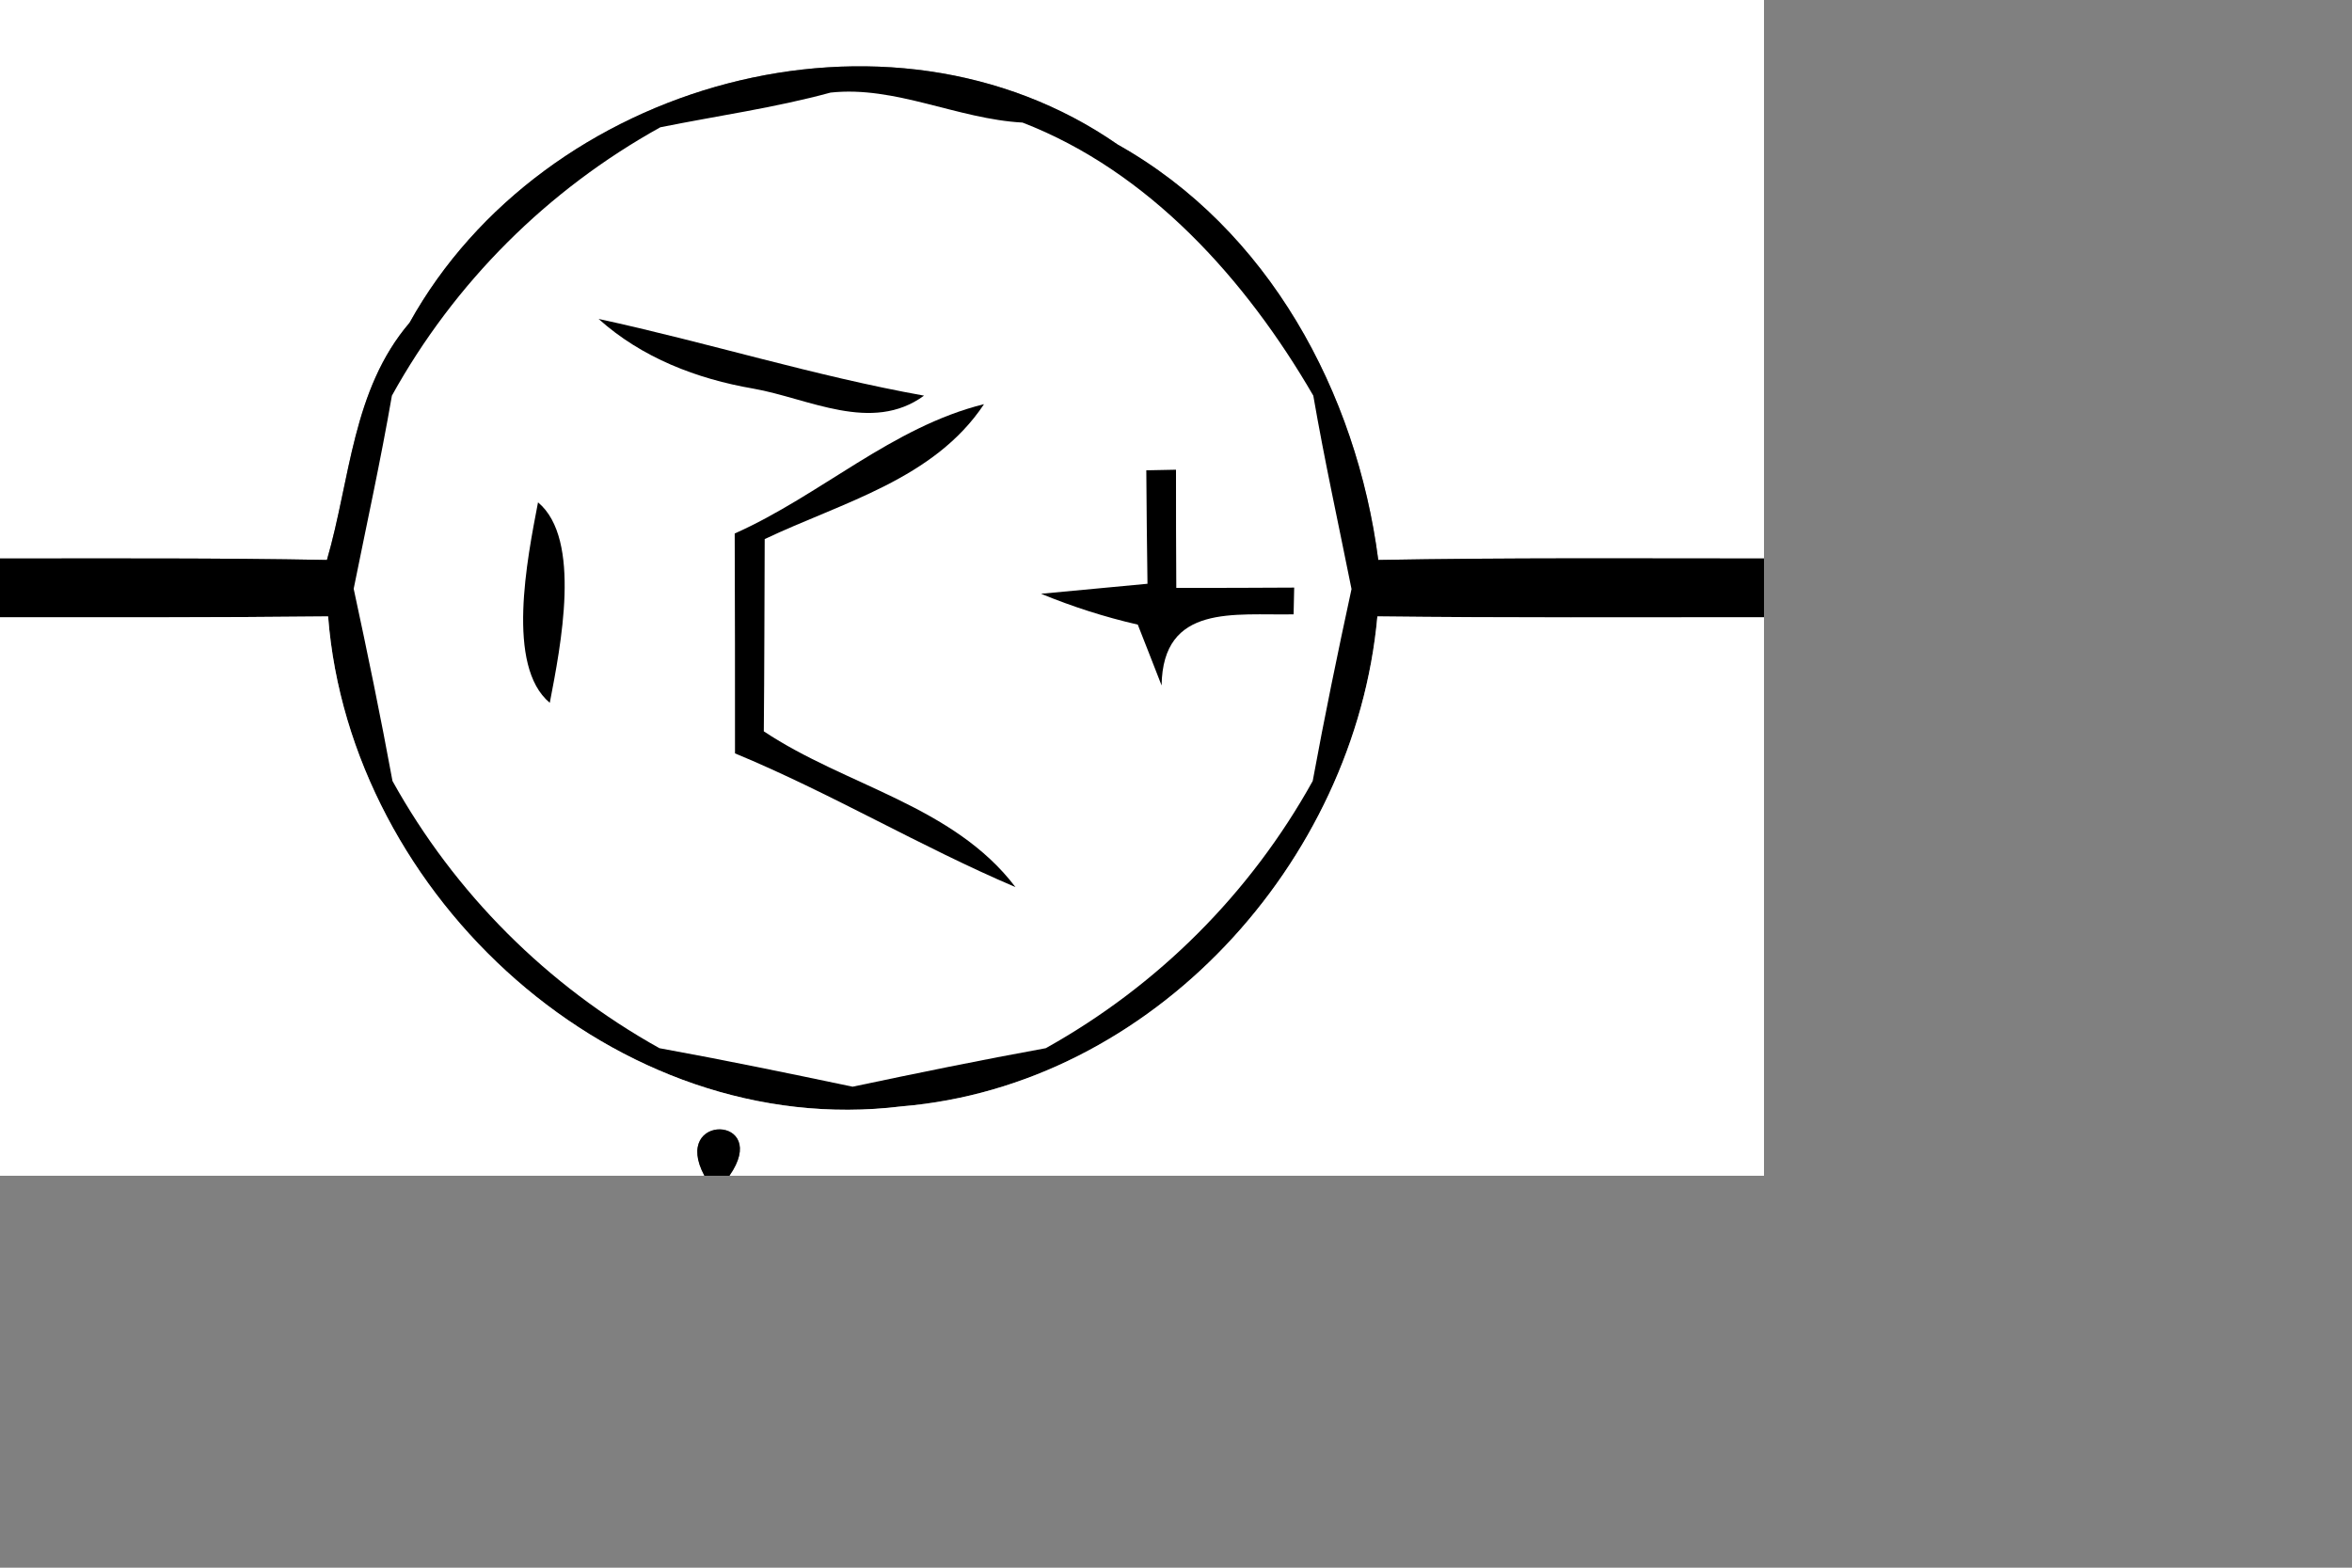
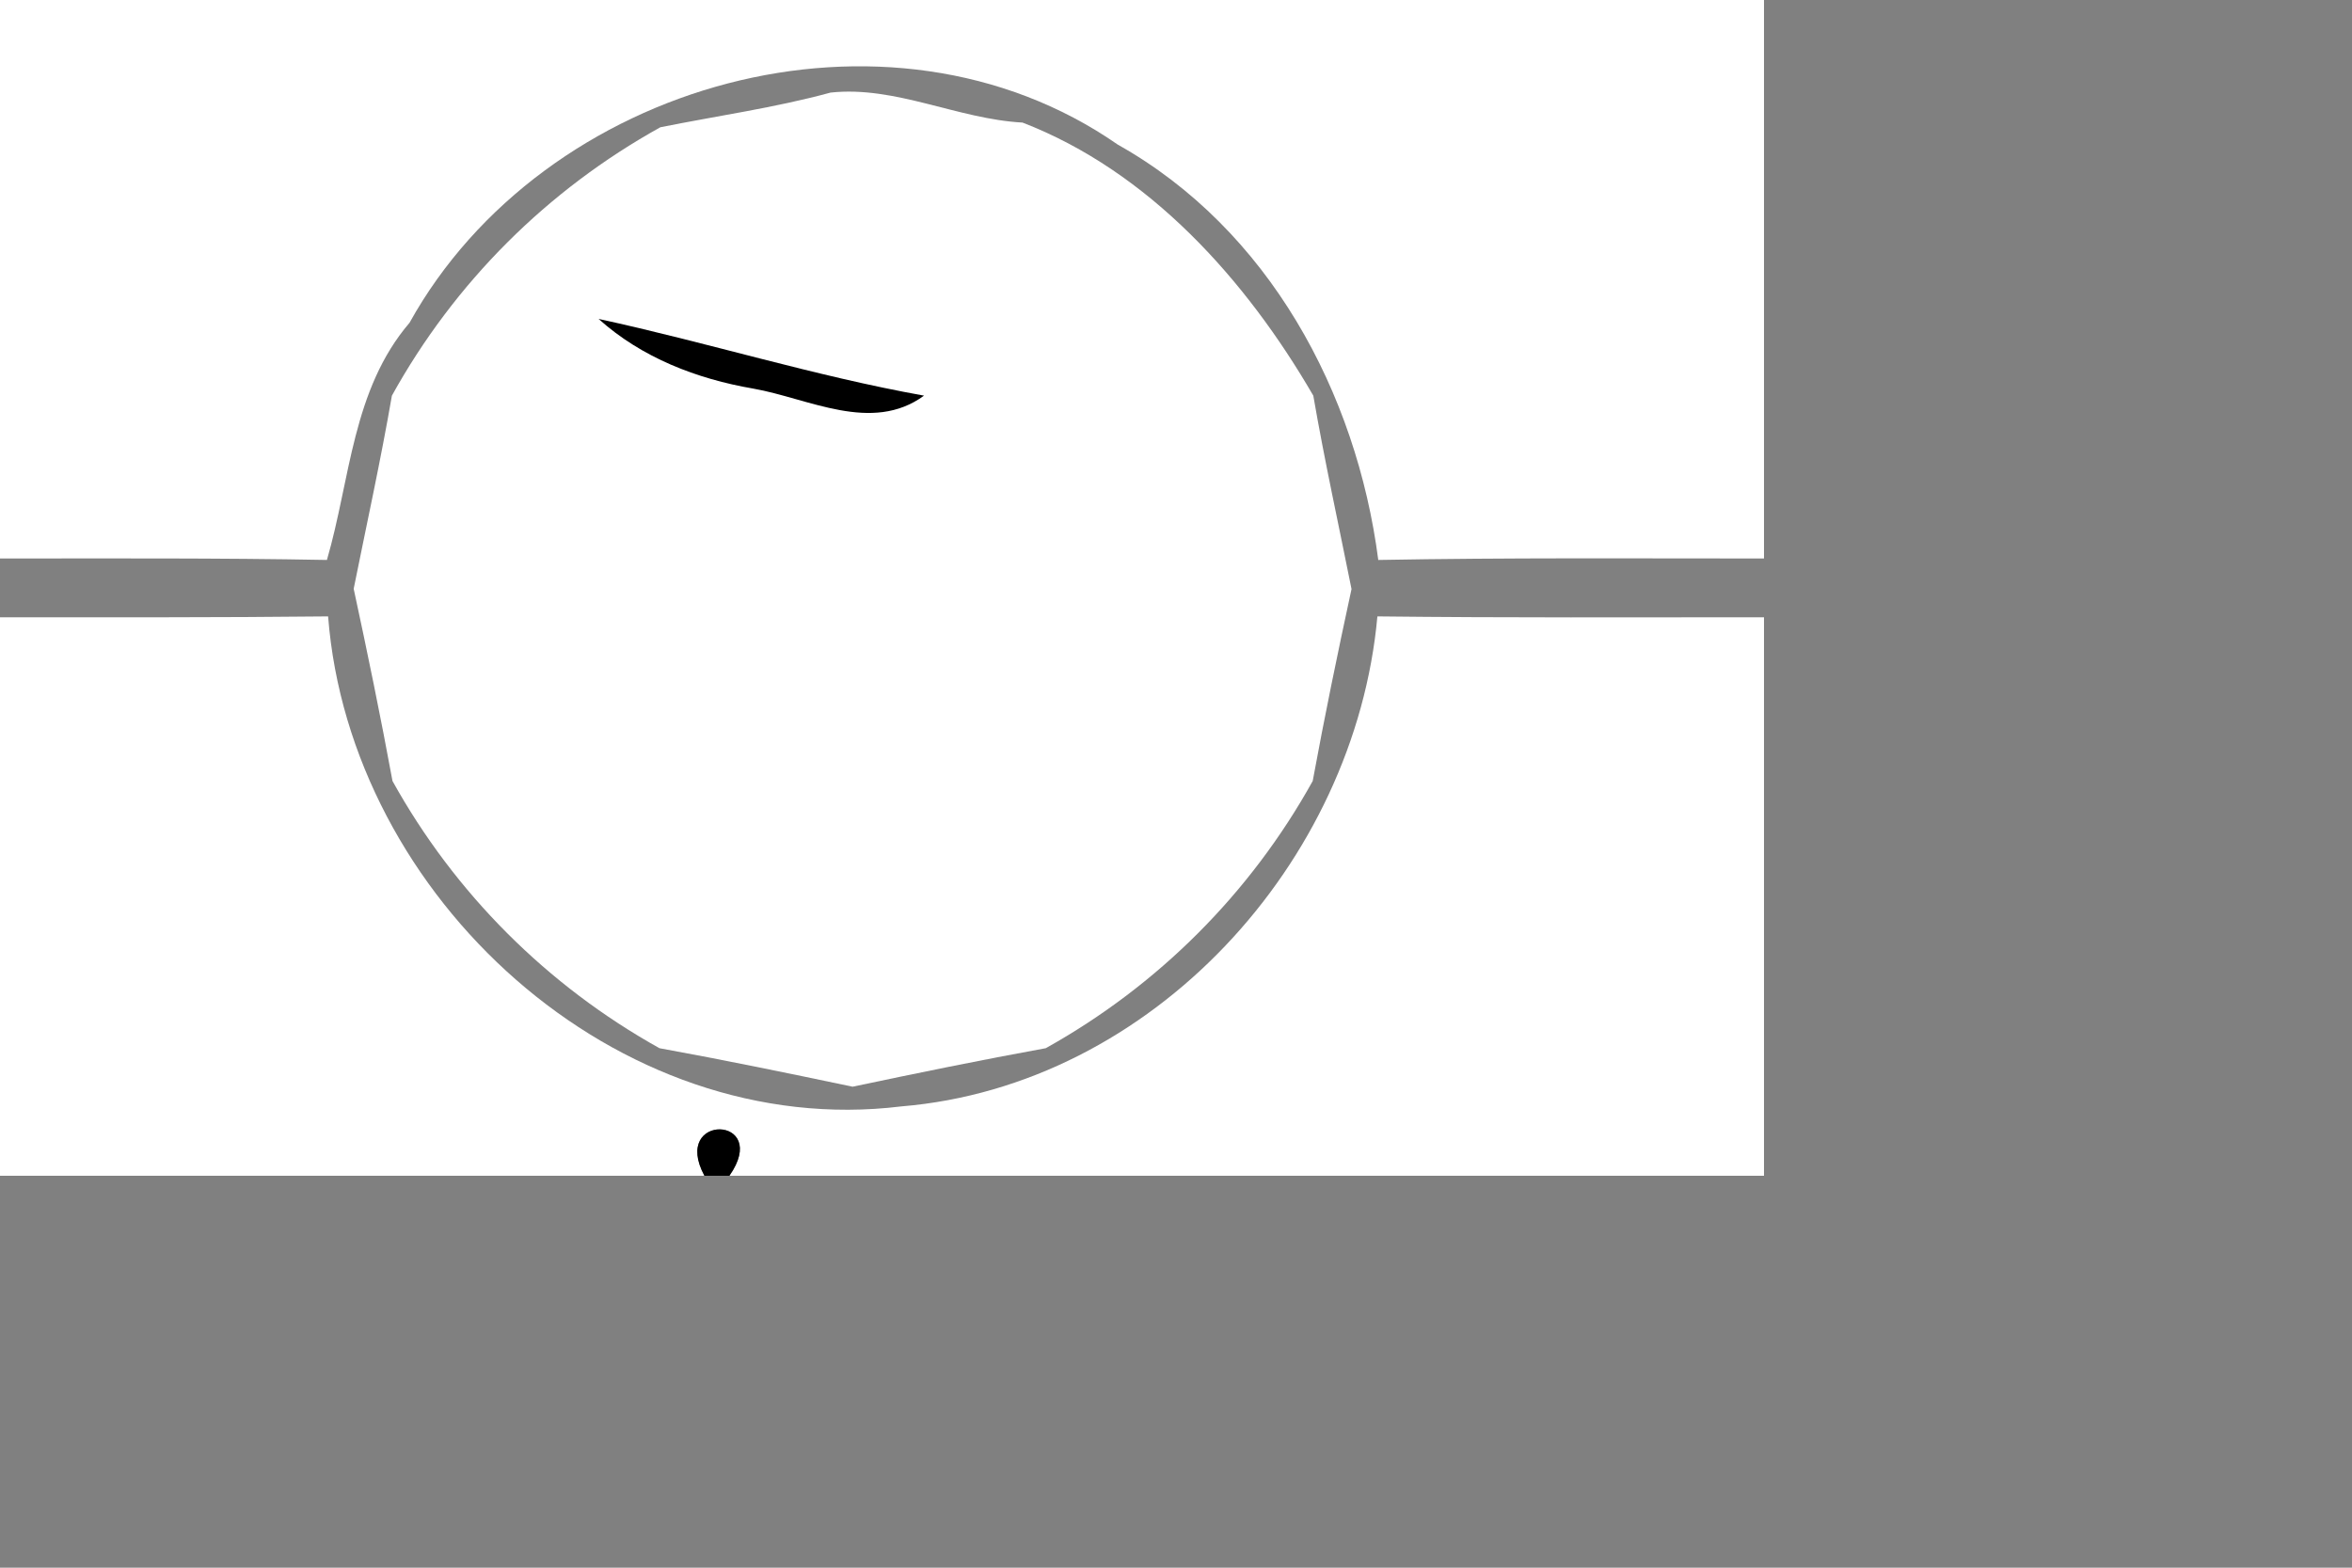
<svg xmlns="http://www.w3.org/2000/svg" width="60pt" height="40pt" version="1.1">
  <rect width="100%" height="100%" fill="#808080" stroke="none" />
  <g id="Pwl" class="pwl">
    <path fill="#ffffff" d=" M 0.00 0.00 L 60.00 0.00 L 60.00 19.00 C 55.63 19.00 51.25 18.97 46.88 19.05 C 46.14 13.35 43.15 7.80 38.02 4.92 C 30.21 -0.51 18.48 2.78 13.93 10.98 C 11.98 13.26 11.92 16.30 11.12 19.05 C 7.42 18.98 3.71 19.00 0.00 19.00 L 0.00 0.00 Z" />
-     <path fill="#000000" d=" M 13.93 10.98 C 18.48 2.78 30.21 -0.51 38.02 4.92 C 43.15 7.80 46.14 13.35 46.88 19.05 C 51.25 18.97 55.63 19.00 60.00 19.00 L 60.00 21.00 C 55.62 21.00 51.23 21.02 46.85 20.97 C 46.09 29.36 39.19 36.93 30.66 37.64 C 20.97 38.83 11.90 30.52 11.16 20.97 C 7.44 21.01 3.72 21.00 0.00 21.00 L 0.00 19.00 C 3.71 19.00 7.42 18.98 11.12 19.05 C 11.92 16.30 11.98 13.26 13.93 10.98 Z" />
    <path fill="#ffffff" d=" M 28.25 3.15 C 30.45 2.91 32.57 4.05 34.78 4.17 C 39.08 5.83 42.38 9.51 44.67 13.46 C 45.05 15.66 45.53 17.84 45.97 20.04 C 45.50 22.21 45.05 24.39 44.65 26.57 C 42.53 30.39 39.39 33.53 35.57 35.66 C 33.37 36.06 31.18 36.51 29.00 36.97 C 26.81 36.51 24.63 36.06 22.43 35.66 C 18.61 33.53 15.47 30.39 13.35 26.57 C 12.95 24.39 12.50 22.21 12.03 20.03 C 12.47 17.84 12.95 15.66 13.33 13.46 C 15.46 9.61 18.62 6.46 22.46 4.33 C 24.39 3.94 26.34 3.67 28.25 3.15 Z" />
    <path fill="#000000" d=" M 20.36 10.85 C 24.06 11.65 27.69 12.79 31.43 13.46 C 29.65 14.76 27.50 13.55 25.62 13.22 C 23.70 12.89 21.83 12.17 20.36 10.85 Z" />
-     <path fill="#000000" d=" M 24.99 18.15 C 27.91 16.85 30.35 14.52 33.47 13.75 C 31.77 16.31 28.64 17.09 26.01 18.34 C 26.00 20.52 26.00 22.70 25.98 24.88 C 28.77 26.74 32.43 27.40 34.54 30.18 C 31.30 28.80 28.26 26.98 25.00 25.63 C 25.00 23.14 25.00 20.64 24.99 18.15 Z" />
-     <path fill="#000000" d=" M 38.99 16.00 L 40.00 15.98 C 40.00 17.32 40.00 18.66 40.01 20.00 C 41.34 20.00 42.68 20.00 44.02 19.99 L 44.00 20.90 C 41.99 20.94 39.55 20.53 39.51 23.32 C 39.31 22.80 38.90 21.76 38.70 21.25 C 37.57 20.99 36.48 20.64 35.41 20.20 C 36.32 20.12 38.13 19.94 39.03 19.86 C 39.01 18.57 39.00 17.28 38.99 16.00 Z" />
-     <path fill="#000000" d=" M 18.30 17.09 C 19.80 18.34 19.07 21.98 18.70 23.91 C 17.20 22.66 17.93 19.02 18.30 17.09 Z" />
    <path fill="#ffffff" d=" M 0.00 21.00 C 3.72 21.00 7.44 21.01 11.16 20.97 C 11.90 30.52 20.97 38.83 30.66 37.64 C 39.19 36.93 46.09 29.36 46.85 20.97 C 51.23 21.02 55.62 21.00 60.00 21.00 L 60.00 40.00 L 24.81 40.00 C 26.25 37.94 22.80 37.85 23.96 40.00 L 0.00 40.00 L 0.00 21.00 Z" />
    <path fill="#000000" d=" M 23.96 40.00 C 22.80 37.85 26.25 37.94 24.81 40.00 L 23.96 40.00 Z" />
  </g>
</svg>